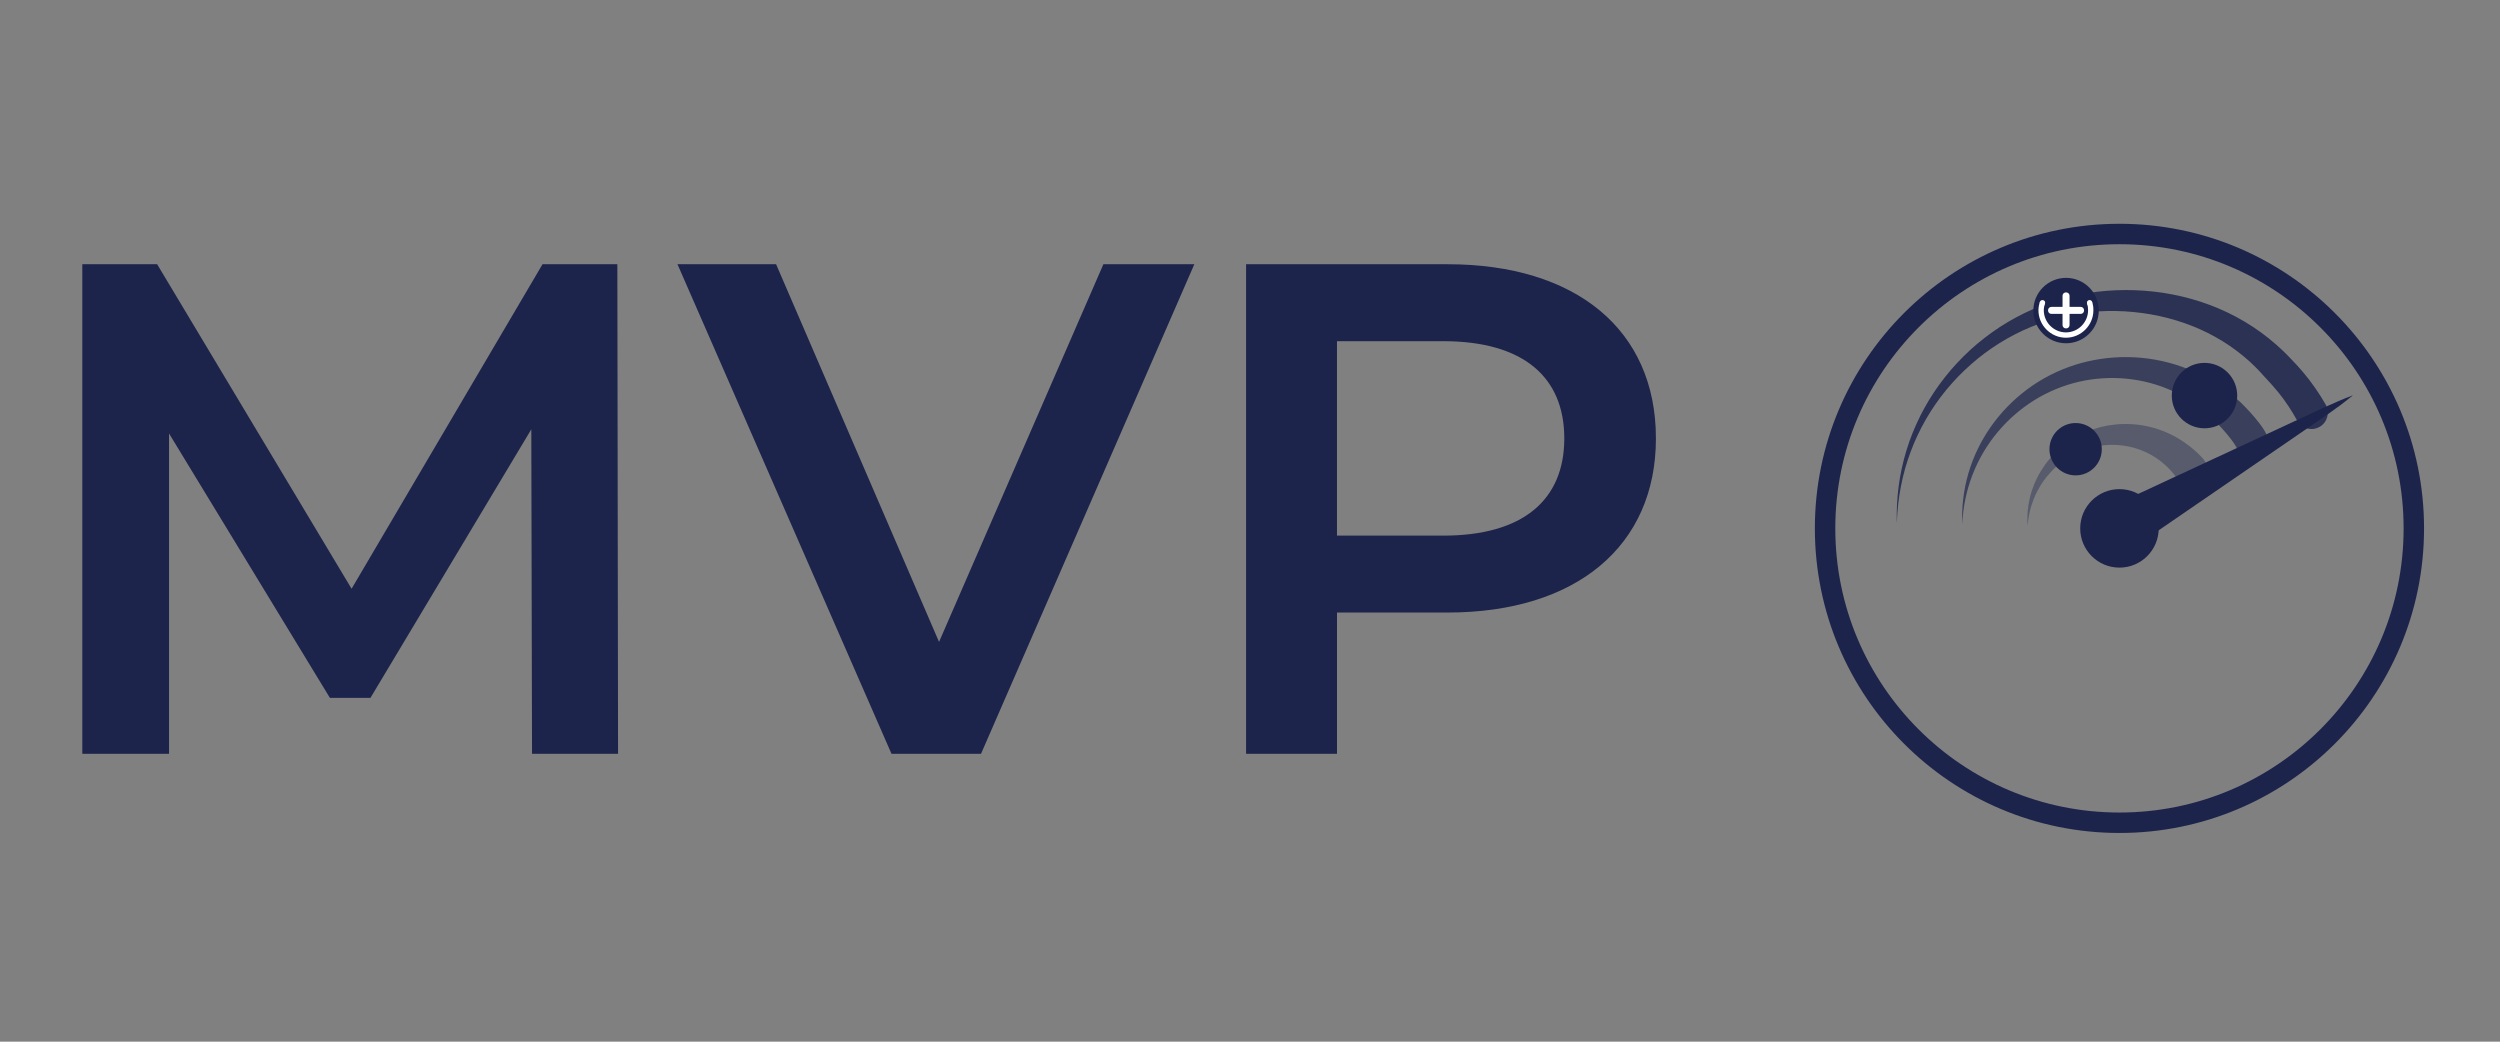
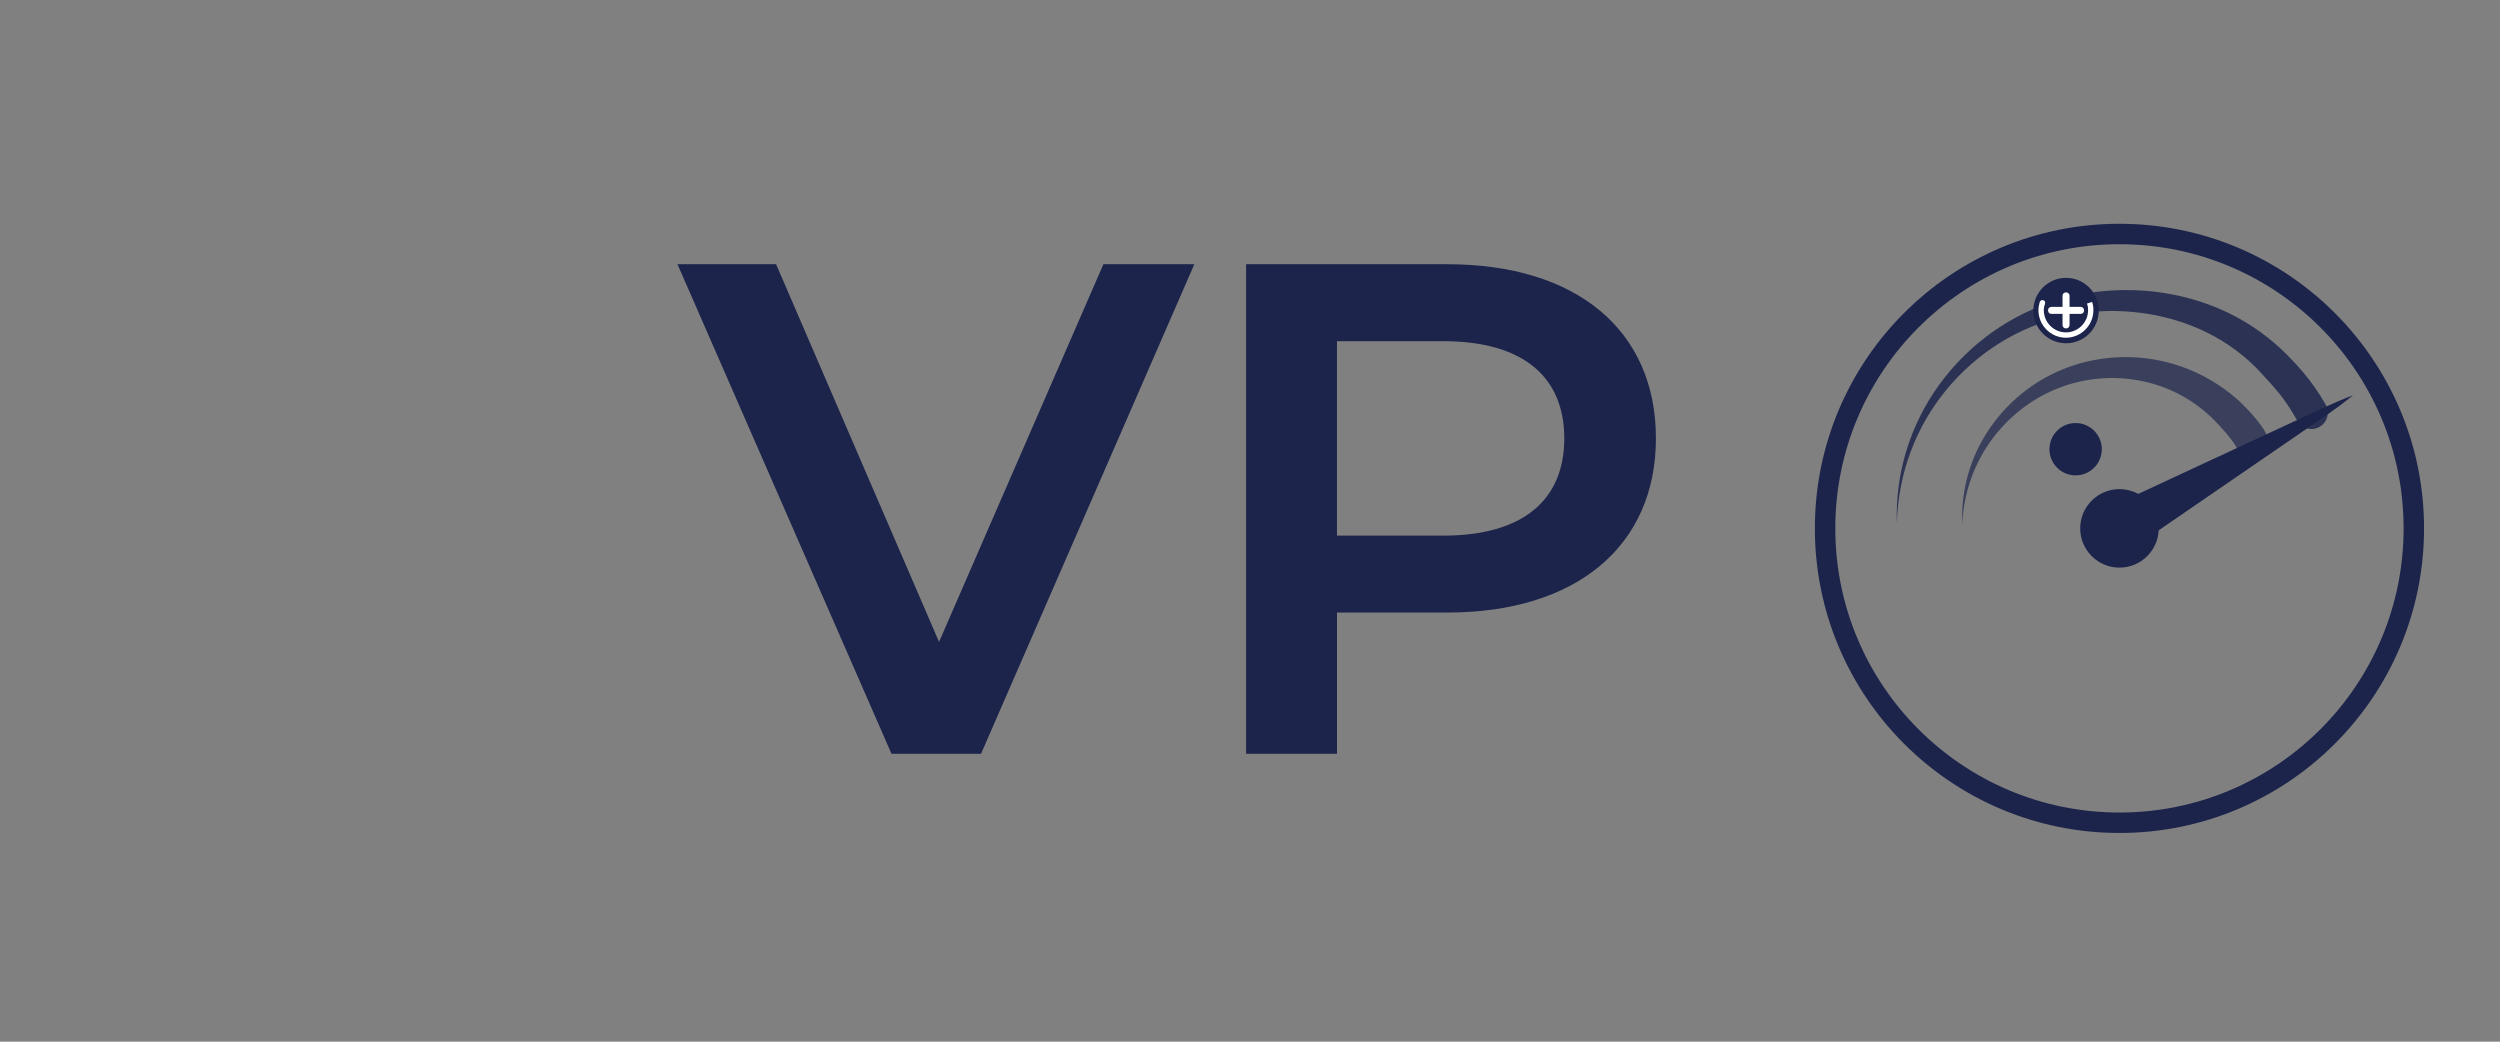
<svg xmlns="http://www.w3.org/2000/svg" id="First_Icons" data-name="First Icons" viewBox="0 0 1200 500">
  <rect x="0" y="0" width="1200" height="500" fill="#808080" stroke="none" />
  <defs>
    <style>
      .cls-1, .cls-2 {
        fill: none;
      }

      .cls-3 {
        clip-path: url(#clippath);
      }

      .cls-4 {
        fill: #fff;
      }

      .cls-5 {
        fill: #1c244b;
      }

      .cls-6 {
        clip-path: url(#clippath-1);
      }

      .cls-7 {
        clip-path: url(#clippath-4);
      }

      .cls-8 {
        clip-path: url(#clippath-3);
      }

      .cls-9 {
        clip-path: url(#clippath-2);
      }

      .cls-10 {
        clip-path: url(#clippath-5);
      }

      .cls-11 {
        opacity: .4;
      }

      .cls-12 {
        opacity: .85;
      }

      .cls-13 {
        opacity: .7;
      }

      .cls-2 {
        stroke: #1c244b;
        stroke-miterlimit: 10;
        stroke-width: 9.81px;
      }
    </style>
    <clipPath id="clippath">
      <rect class="cls-1" x="860.33" y="96.61" width="314.01" height="314.01" />
    </clipPath>
    <clipPath id="clippath-1">
      <rect class="cls-1" x="860.33" y="96.61" width="314.01" height="314.01" />
    </clipPath>
    <clipPath id="clippath-2">
      <rect class="cls-1" x="910.43" y="139.24" width="206.91" height="111.57" />
    </clipPath>
    <clipPath id="clippath-3">
      <rect class="cls-1" x="941.81" y="171.38" width="147.23" height="80.26" />
    </clipPath>
    <clipPath id="clippath-4">
-       <rect class="cls-1" x="973.12" y="203.51" width="86.31" height="48.96" />
-     </clipPath>
+       </clipPath>
    <clipPath id="clippath-5">
      <rect class="cls-1" x="860.33" y="96.61" width="314.01" height="314.01" />
    </clipPath>
  </defs>
  <g class="cls-3">
    <g class="cls-6">
      <circle class="cls-2" cx="1017.34" cy="253.62" r="141.3" />
    </g>
    <g>
      <g class="cls-12">
        <g class="cls-9">
          <path class="cls-5" d="m910.47,250.82c-.33-11.65,1.17-23.42,4.64-34.67,1.71-5.63,3.94-11.12,6.57-16.42,2.65-5.28,5.74-10.37,9.23-15.18,1.75-2.4,3.6-4.73,5.53-7,1.94-2.26,3.98-4.43,6.1-6.54,4.23-4.21,8.84-8.06,13.72-11.55,9.79-6.94,20.77-12.31,32.41-15.71,5.81-1.72,11.78-2.93,17.82-3.68,3.02-.38,6.06-.61,9.1-.74,3.04-.12,6.08-.14,9.13-.03,3.04.11,6.09.33,9.13.67,3.04.34,6.07.81,9.08,1.4,6.03,1.16,11.98,2.84,17.78,5.01,5.79,2.18,11.43,4.86,16.79,8.06,5.36,3.2,10.46,6.89,15.17,11.06.59.52,1.18,1.04,1.75,1.58.57.54,1.16,1.06,1.72,1.62l1.68,1.66,1.46,1.51c2.07,2.12,4.23,4.44,6.25,6.84,4.06,4.82,7.66,10.03,10.78,15.45,2.16,3.76.87,8.56-2.89,10.72-3.76,2.16-8.56.87-10.72-2.89-.02-.04-.04-.07-.06-.11l-.02-.04c-2.59-4.73-5.54-9.21-8.9-13.37-1.69-2.09-3.46-4.08-5.41-6.17l-1.54-1.66-1.34-1.5c-.44-.5-.92-.98-1.37-1.47-.46-.49-.93-.97-1.41-1.44-3.79-3.8-7.98-7.22-12.44-10.28-4.48-3.04-9.25-5.69-14.24-7.92-9.99-4.44-20.83-7.21-31.9-8.26-2.77-.28-5.56-.42-8.34-.48-2.78-.05-5.57-.01-8.35.17-5.56.35-11.11,1.13-16.56,2.39-10.91,2.49-21.44,6.85-31.04,12.83-4.79,3.01-9.37,6.38-13.63,10.15-2.13,1.88-4.21,3.83-6.19,5.88-1.98,2.05-3.88,4.18-5.7,6.38-3.63,4.41-6.9,9.13-9.78,14.1-2.86,4.98-5.35,10.19-7.35,15.6-4.06,10.8-6.26,22.35-6.63,34" />
        </g>
      </g>
      <g class="cls-13">
        <g class="cls-8">
          <path class="cls-5" d="m1073.64,215.02c.07.22.05.08-.03-.09l-.07-.15-.1-.18c-.06-.12-.15-.27-.22-.41-.35-.59-.8-1.28-1.29-1.97-1-1.4-2.17-2.86-3.38-4.3-.61-.72-1.23-1.44-1.87-2.14-.63-.7-1.29-1.42-1.87-2.03-1.24-1.36-2.54-2.66-3.88-3.92-2.69-2.52-5.6-4.81-8.68-6.88-3.09-2.05-6.34-3.88-9.75-5.4-6.8-3.09-14.17-5.02-21.73-5.77-7.57-.74-15.3-.27-22.8,1.44-7.5,1.73-14.77,4.69-21.4,8.81-6.64,4.11-12.67,9.34-17.74,15.42-2.55,3.04-4.83,6.3-6.86,9.74-2.02,3.44-3.77,7.05-5.21,10.8-2.89,7.5-4.53,15.53-4.88,23.67-.34-8.14.61-16.4,2.91-24.33,1.15-3.97,2.63-7.85,4.43-11.61,1.8-3.75,3.9-7.37,6.31-10.79,4.8-6.86,10.72-12.99,17.54-18.05,6.8-5.08,14.51-9.03,22.7-11.67,8.19-2.62,16.86-3.91,25.55-3.8,8.7.11,17.46,1.61,25.79,4.56,4.17,1.46,8.22,3.29,12.12,5.42,3.88,2.15,7.62,4.6,11.12,7.37,1.75,1.38,3.46,2.82,5.1,4.34.86.82,1.59,1.58,2.36,2.37.75.78,1.49,1.57,2.23,2.38,1.47,1.62,2.91,3.29,4.34,5.15.72.94,1.43,1.92,2.16,3.06.18.3.36.58.55.91l.27.48.28.53c.37.74.76,1.54,1.12,2.74,1.19,4.17-1.22,8.51-5.39,9.7-4.17,1.19-8.51-1.22-9.7-5.39" />
        </g>
      </g>
      <g class="cls-11">
        <g class="cls-7">
          <path class="cls-5" d="m973.23,252.47c-.15-2.25-.14-4.52.03-6.79.18-2.27.56-4.54,1.08-6.78.52-2.25,1.26-4.45,2.14-6.6l.34-.81.17-.4.19-.39.76-1.58c.55-1.03,1.1-2.07,1.72-3.07,1.23-2.01,2.6-3.95,4.14-5.75,1.54-1.81,3.19-3.55,5.01-5.11,1.82-1.57,3.74-3.04,5.8-4.34,2.06-1.29,4.23-2.43,6.48-3.42,9.04-3.89,19.41-4.97,29.43-2.85,5.01,1.04,9.89,2.92,14.42,5.5,2.25,1.3,4.42,2.78,6.48,4.4,1,.84,2.03,1.67,2.98,2.57.96.9,1.9,1.83,2.8,2.81l.14.15c2.95,3.2,2.76,8.18-.44,11.13-3.2,2.95-8.18,2.76-11.13-.44-.26-.28-.52-.62-.73-.92-.52-.77-1.07-1.52-1.66-2.25-.58-.74-1.22-1.42-1.84-2.14-1.29-1.37-2.68-2.66-4.17-3.84-2.99-2.34-6.36-4.28-10.02-5.63-7.3-2.72-15.72-3.2-23.64-1.09-1.98.54-3.93,1.23-5.83,2.06-1.9.84-3.73,1.85-5.51,2.98-1.78,1.12-3.45,2.44-5.05,3.84-1.61,1.4-3.09,2.96-4.46,4.61-.7.82-1.33,1.69-1.98,2.56l-.91,1.35-.23.34-.21.35-.42.7c-1.11,1.87-2.11,3.83-2.91,5.88-.81,2.05-1.49,4.16-1.98,6.34-.49,2.17-.82,4.39-1,6.64" />
        </g>
      </g>
    </g>
    <g class="cls-10">
      <path class="cls-5" d="m1036.18,253.62c0,10.41-8.44,18.84-18.84,18.84s-18.84-8.44-18.84-18.84,8.44-18.84,18.84-18.84,18.84,8.44,18.84,18.84" />
      <path class="cls-5" d="m1015.86,241.94l56.66-26.34,28.33-13.17c9.47-4.34,18.77-8.97,28.59-12.72-8.09,6.74-16.86,12.32-25.42,18.27l-25.76,17.68-51.52,35.36c-5.02,3.45-11.89,2.17-15.33-2.85-3.45-5.02-2.17-11.89,2.85-15.33.5-.34,1.07-.66,1.59-.91" />
      <path class="cls-5" d="m1008.86,215.62c0,6.94-5.62,12.56-12.56,12.56s-12.56-5.62-12.56-12.56,5.62-12.56,12.56-12.56,12.56,5.62,12.56,12.56" />
-       <path class="cls-5" d="m1073.86,189.88c0,8.67-7.03,15.7-15.7,15.7s-15.7-7.03-15.7-15.7,7.03-15.7,15.7-15.7,15.7,7.03,15.7,15.7" />
      <path class="cls-5" d="m1007.41,149.07c0,8.67-7.03,15.7-15.7,15.7s-15.7-7.03-15.7-15.7,7.03-15.7,15.7-15.7,15.7,7.03,15.7,15.7" />
      <path class="cls-4" d="m991.6,157.63h.2c.87,0,1.58-.71,1.58-1.58v-14.11c0-.87-.71-1.58-1.58-1.58h-.2c-.87,0-1.58.71-1.58,1.58v14.11c0,.87.71,1.58,1.58,1.58" />
      <path class="cls-4" d="m1000.34,149.09v-.2c0-.87-.71-1.58-1.58-1.58h-14.11c-.87,0-1.58.71-1.58,1.58v.2c0,.87.71,1.58,1.58,1.58h14.11c.87,0,1.58-.71,1.58-1.58" />
      <path class="cls-4" d="m1001.78,145.7c.21.67.33,1.14.4,1.6.07.46.1.94.1,1.62,0,2.91-1.2,5.56-3.13,7.5-1.93,1.93-4.59,3.13-7.5,3.13s-5.56-1.2-7.5-3.13c-1.93-1.93-3.13-4.59-3.13-7.5,0-1.09.23-2.19.6-3.31l-2.44-.81c-.43,1.3-.73,2.67-.73,4.12,0,3.62,1.49,6.93,3.88,9.31,2.39,2.39,5.69,3.88,9.31,3.88,3.62,0,6.93-1.49,9.31-3.88,2.39-2.39,3.88-5.69,3.88-9.31,0-.75-.03-1.38-.13-2.02-.1-.64-.26-1.25-.49-1.98l-2.45.77Z" />
-       <path class="cls-4" d="m1004.27,145.15c.08.71-.42,1.35-1.12,1.43-.7.08-1.31-.27-1.42-1.13-.09-.71.42-1.35,1.12-1.43.7-.08,1.34.42,1.42,1.13" />
      <path class="cls-4" d="m979.1,145.15c-.08.71.42,1.35,1.12,1.43.7.08,1.32-.33,1.45-1.19.1-.7-.45-1.28-1.15-1.36-.7-.08-1.34.42-1.43,1.13" />
    </g>
  </g>
  <g>
-     <path class="cls-5" d="m255.37,361.83l-.34-155.77-77.21,128.91h-19.47l-77.21-126.9v153.75h-41.63V126.83h35.92l93.33,155.77,91.65-155.77h35.92l.34,235h-41.29Z" />
    <path class="cls-5" d="m573.28,126.83l-102.39,235h-42.97l-102.73-235h47.33l78.22,181.28,78.89-181.28h43.64Z" />
    <path class="cls-5" d="m794.84,210.43c0,51.7-38.27,83.59-100.04,83.59h-53.04v67.81h-43.64V126.83h96.68c61.77,0,100.04,31.56,100.04,83.59Zm-43.98,0c0-29.54-19.81-46.66-58.08-46.66h-51.03v93.33h51.03c38.27,0,58.08-17.12,58.08-46.66Z" />
  </g>
</svg>